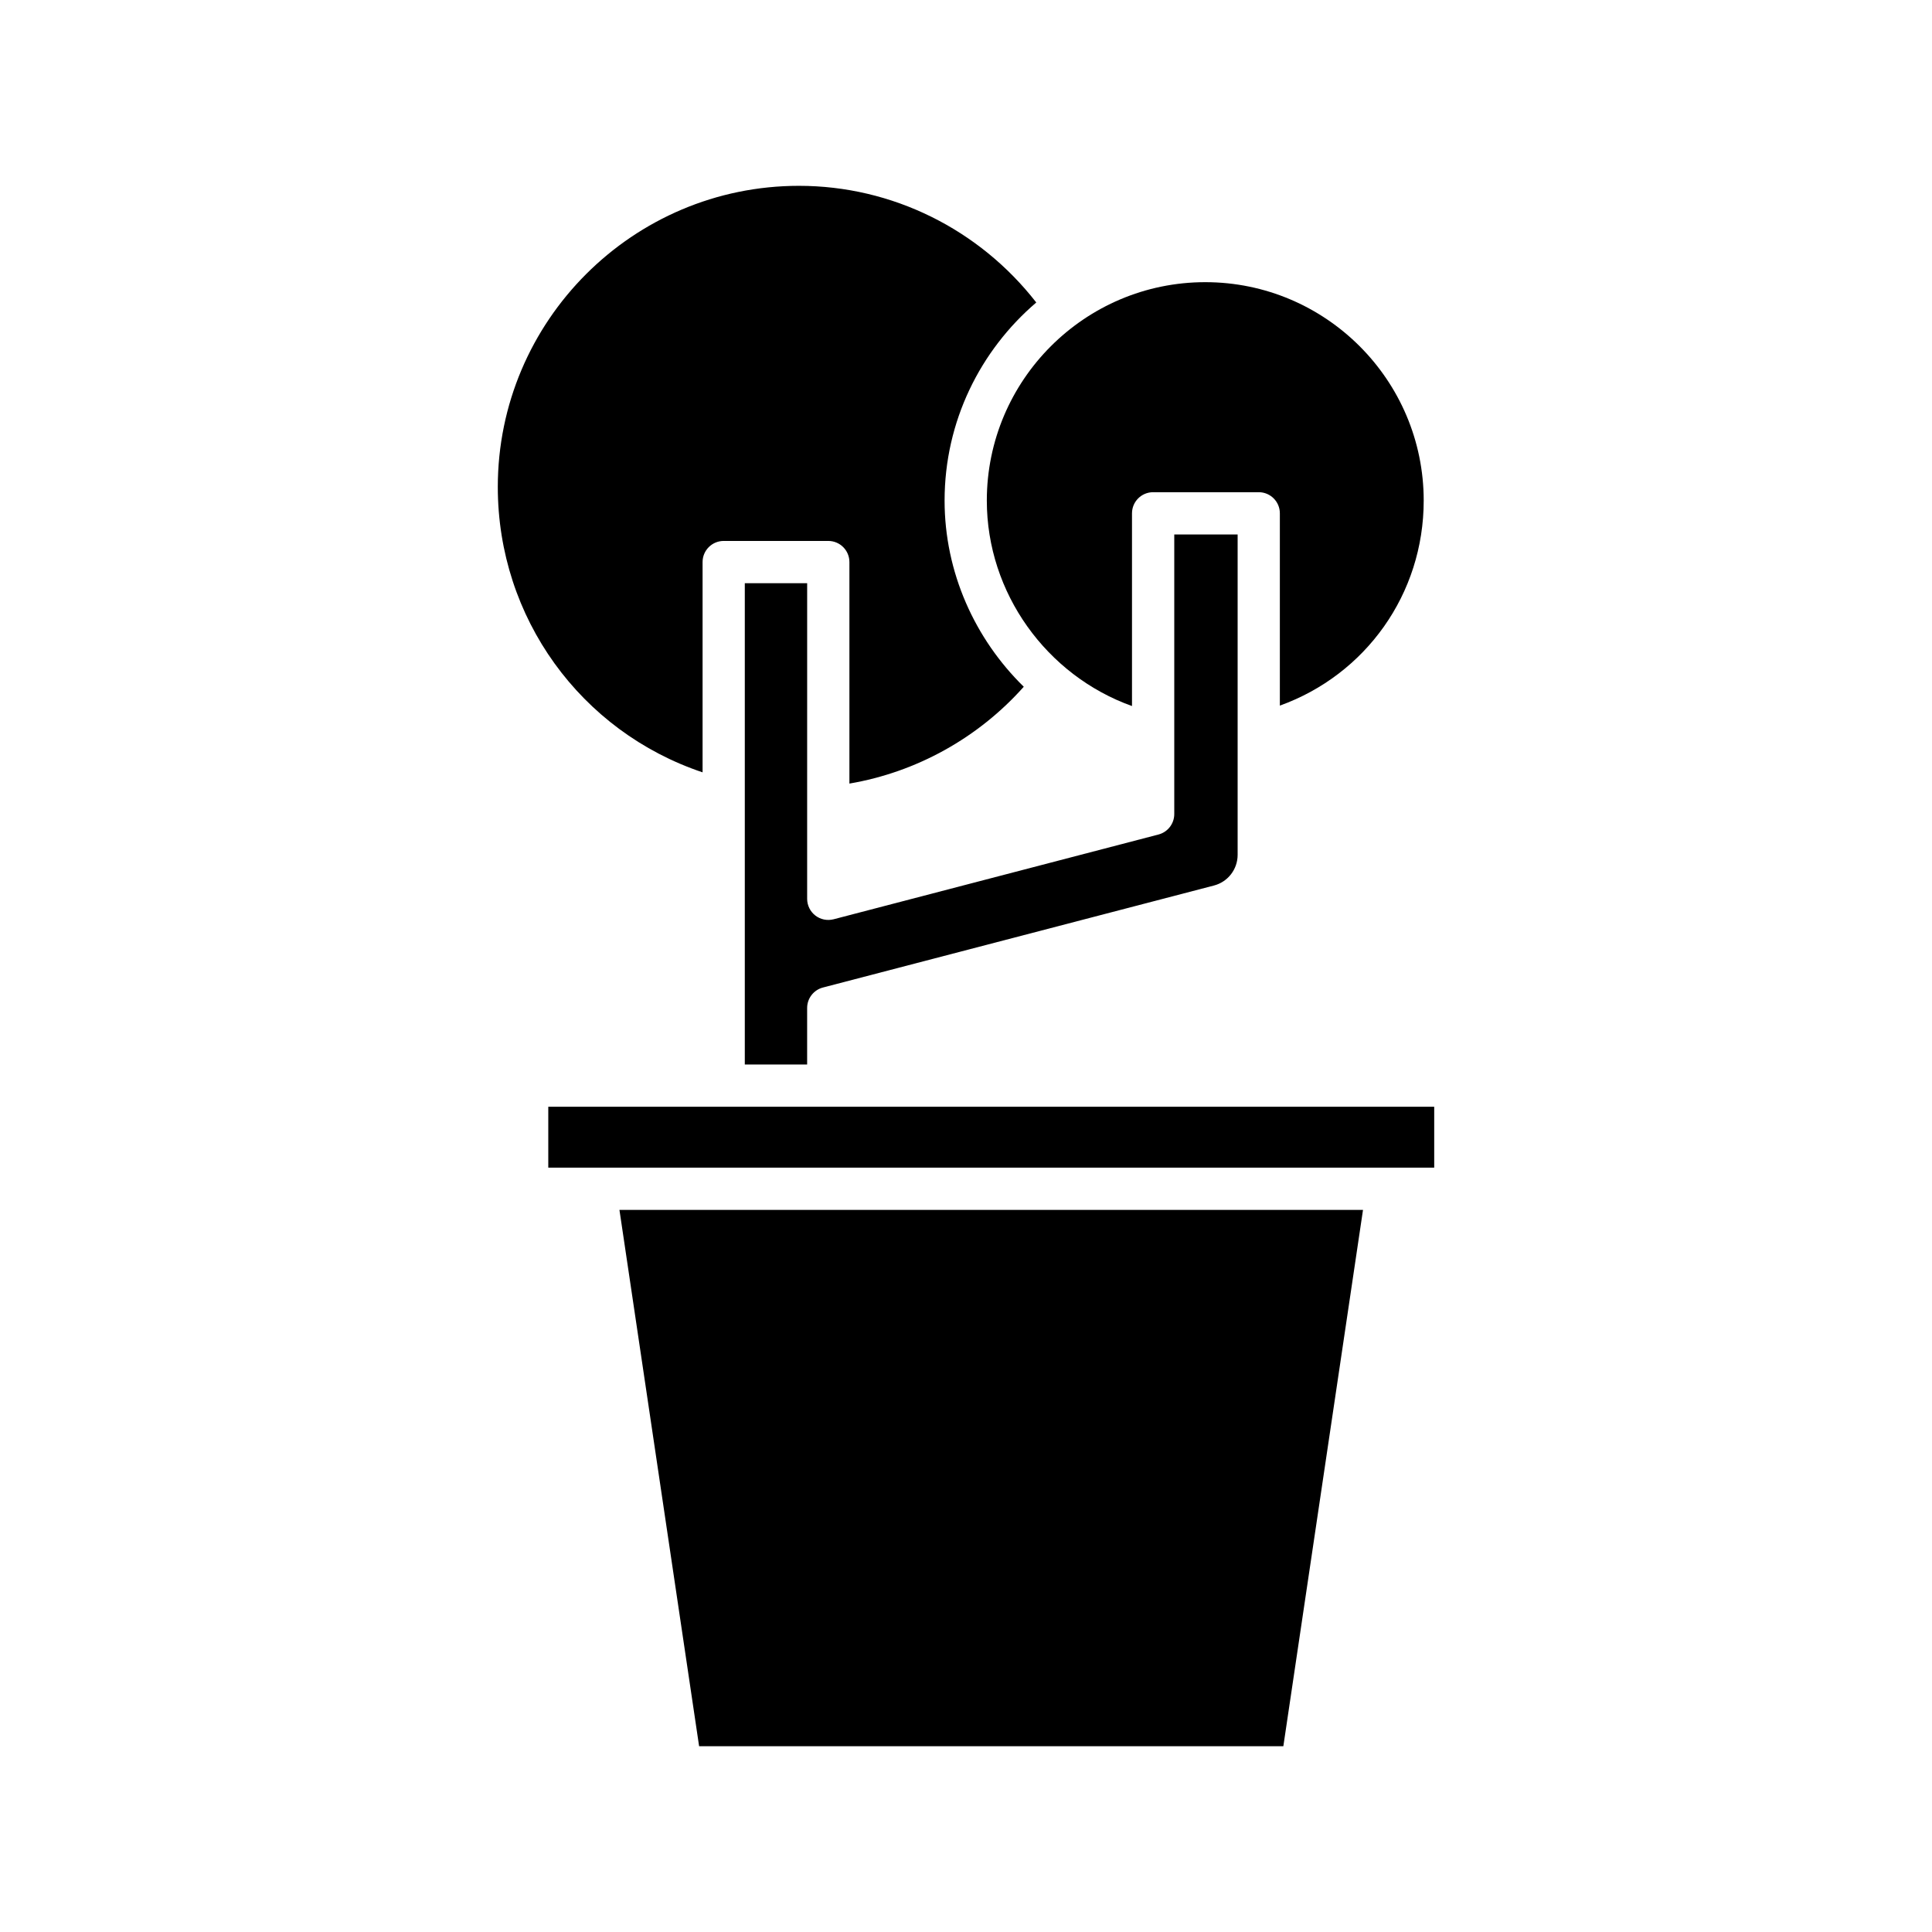
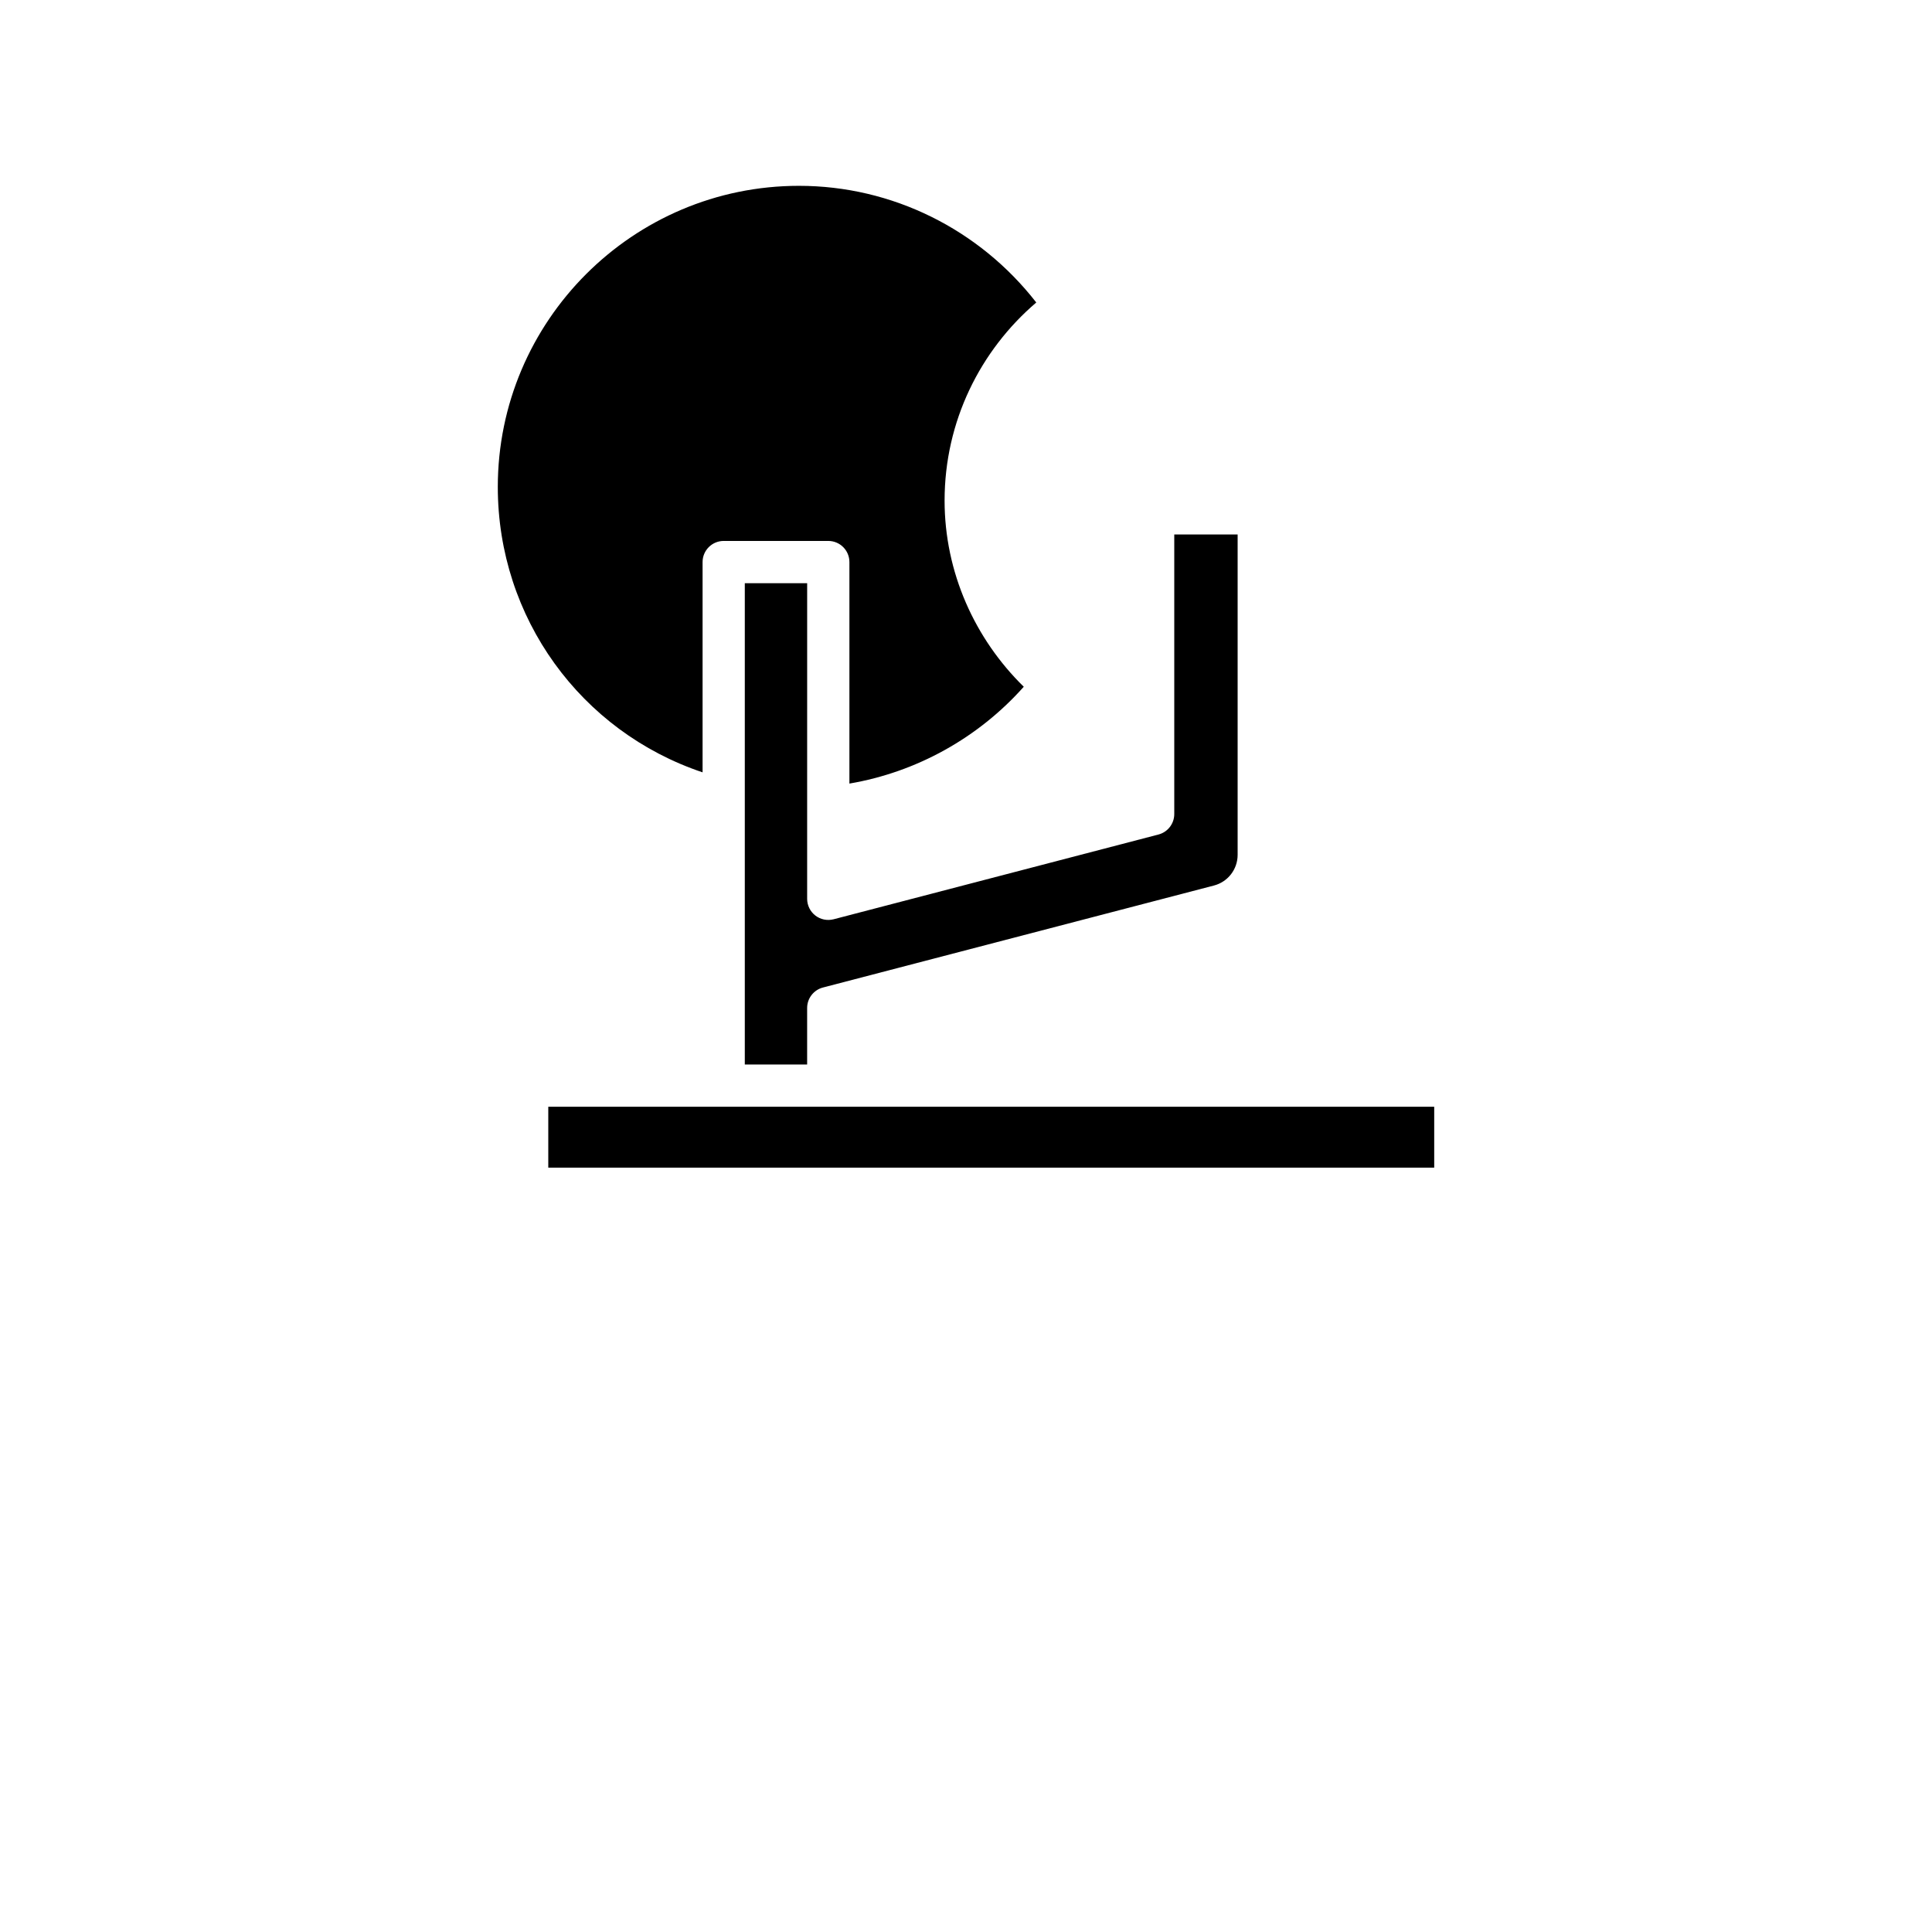
<svg xmlns="http://www.w3.org/2000/svg" fill="#000000" width="800px" height="800px" version="1.1" viewBox="144 144 512 512">
  <g>
-     <path d="m329.27 606.76h154.83l21.109-142.12h-197.05z" />
+     <path d="m329.27 606.76h154.83h-197.05z" />
    <path d="m289.3 437.3h234.78v16.137h-234.78z" />
    <path d="m341.38 298.55v127.56h16.52v-14.988c0-2.547 1.723-4.773 4.184-5.418l103.62-27.031c3.699-0.961 6.281-4.305 6.281-8.125v-84.914h-16.793v74.102c0 2.547-1.723 4.773-4.184 5.418l-86.09 22.461c-1.699 0.43-3.473 0.07-4.84-0.988-1.371-1.059-2.176-2.699-2.176-4.43l0.004-83.645z" />
-     <path d="m443.99 331.11v-51.074c0-3.09 2.504-5.598 5.598-5.598h27.988c3.094 0 5.598 2.508 5.598 5.598v50.957c22.75-8.191 38.121-29.59 38.121-54.328 0-31.922-25.973-57.887-57.891-57.887-31.922 0-57.887 25.969-57.887 57.887 0 24.488 15.828 46.332 38.473 54.445z" />
    <path d="m330.19 348.68v-55.727c0-3.09 2.504-5.598 5.598-5.598h27.715c3.094 0 5.598 2.508 5.598 5.598v58.703c17.793-3.027 34.148-12.117 46.207-25.66-12.984-12.711-20.984-30.348-20.984-49.332 0-21.008 9.457-39.816 24.297-52.5-15.086-19.387-38.168-30.918-62.891-30.918-44.008 0-79.809 35.801-79.809 79.809 0.004 34.668 21.988 64.805 54.27 75.625z" />
  </g>
</svg>